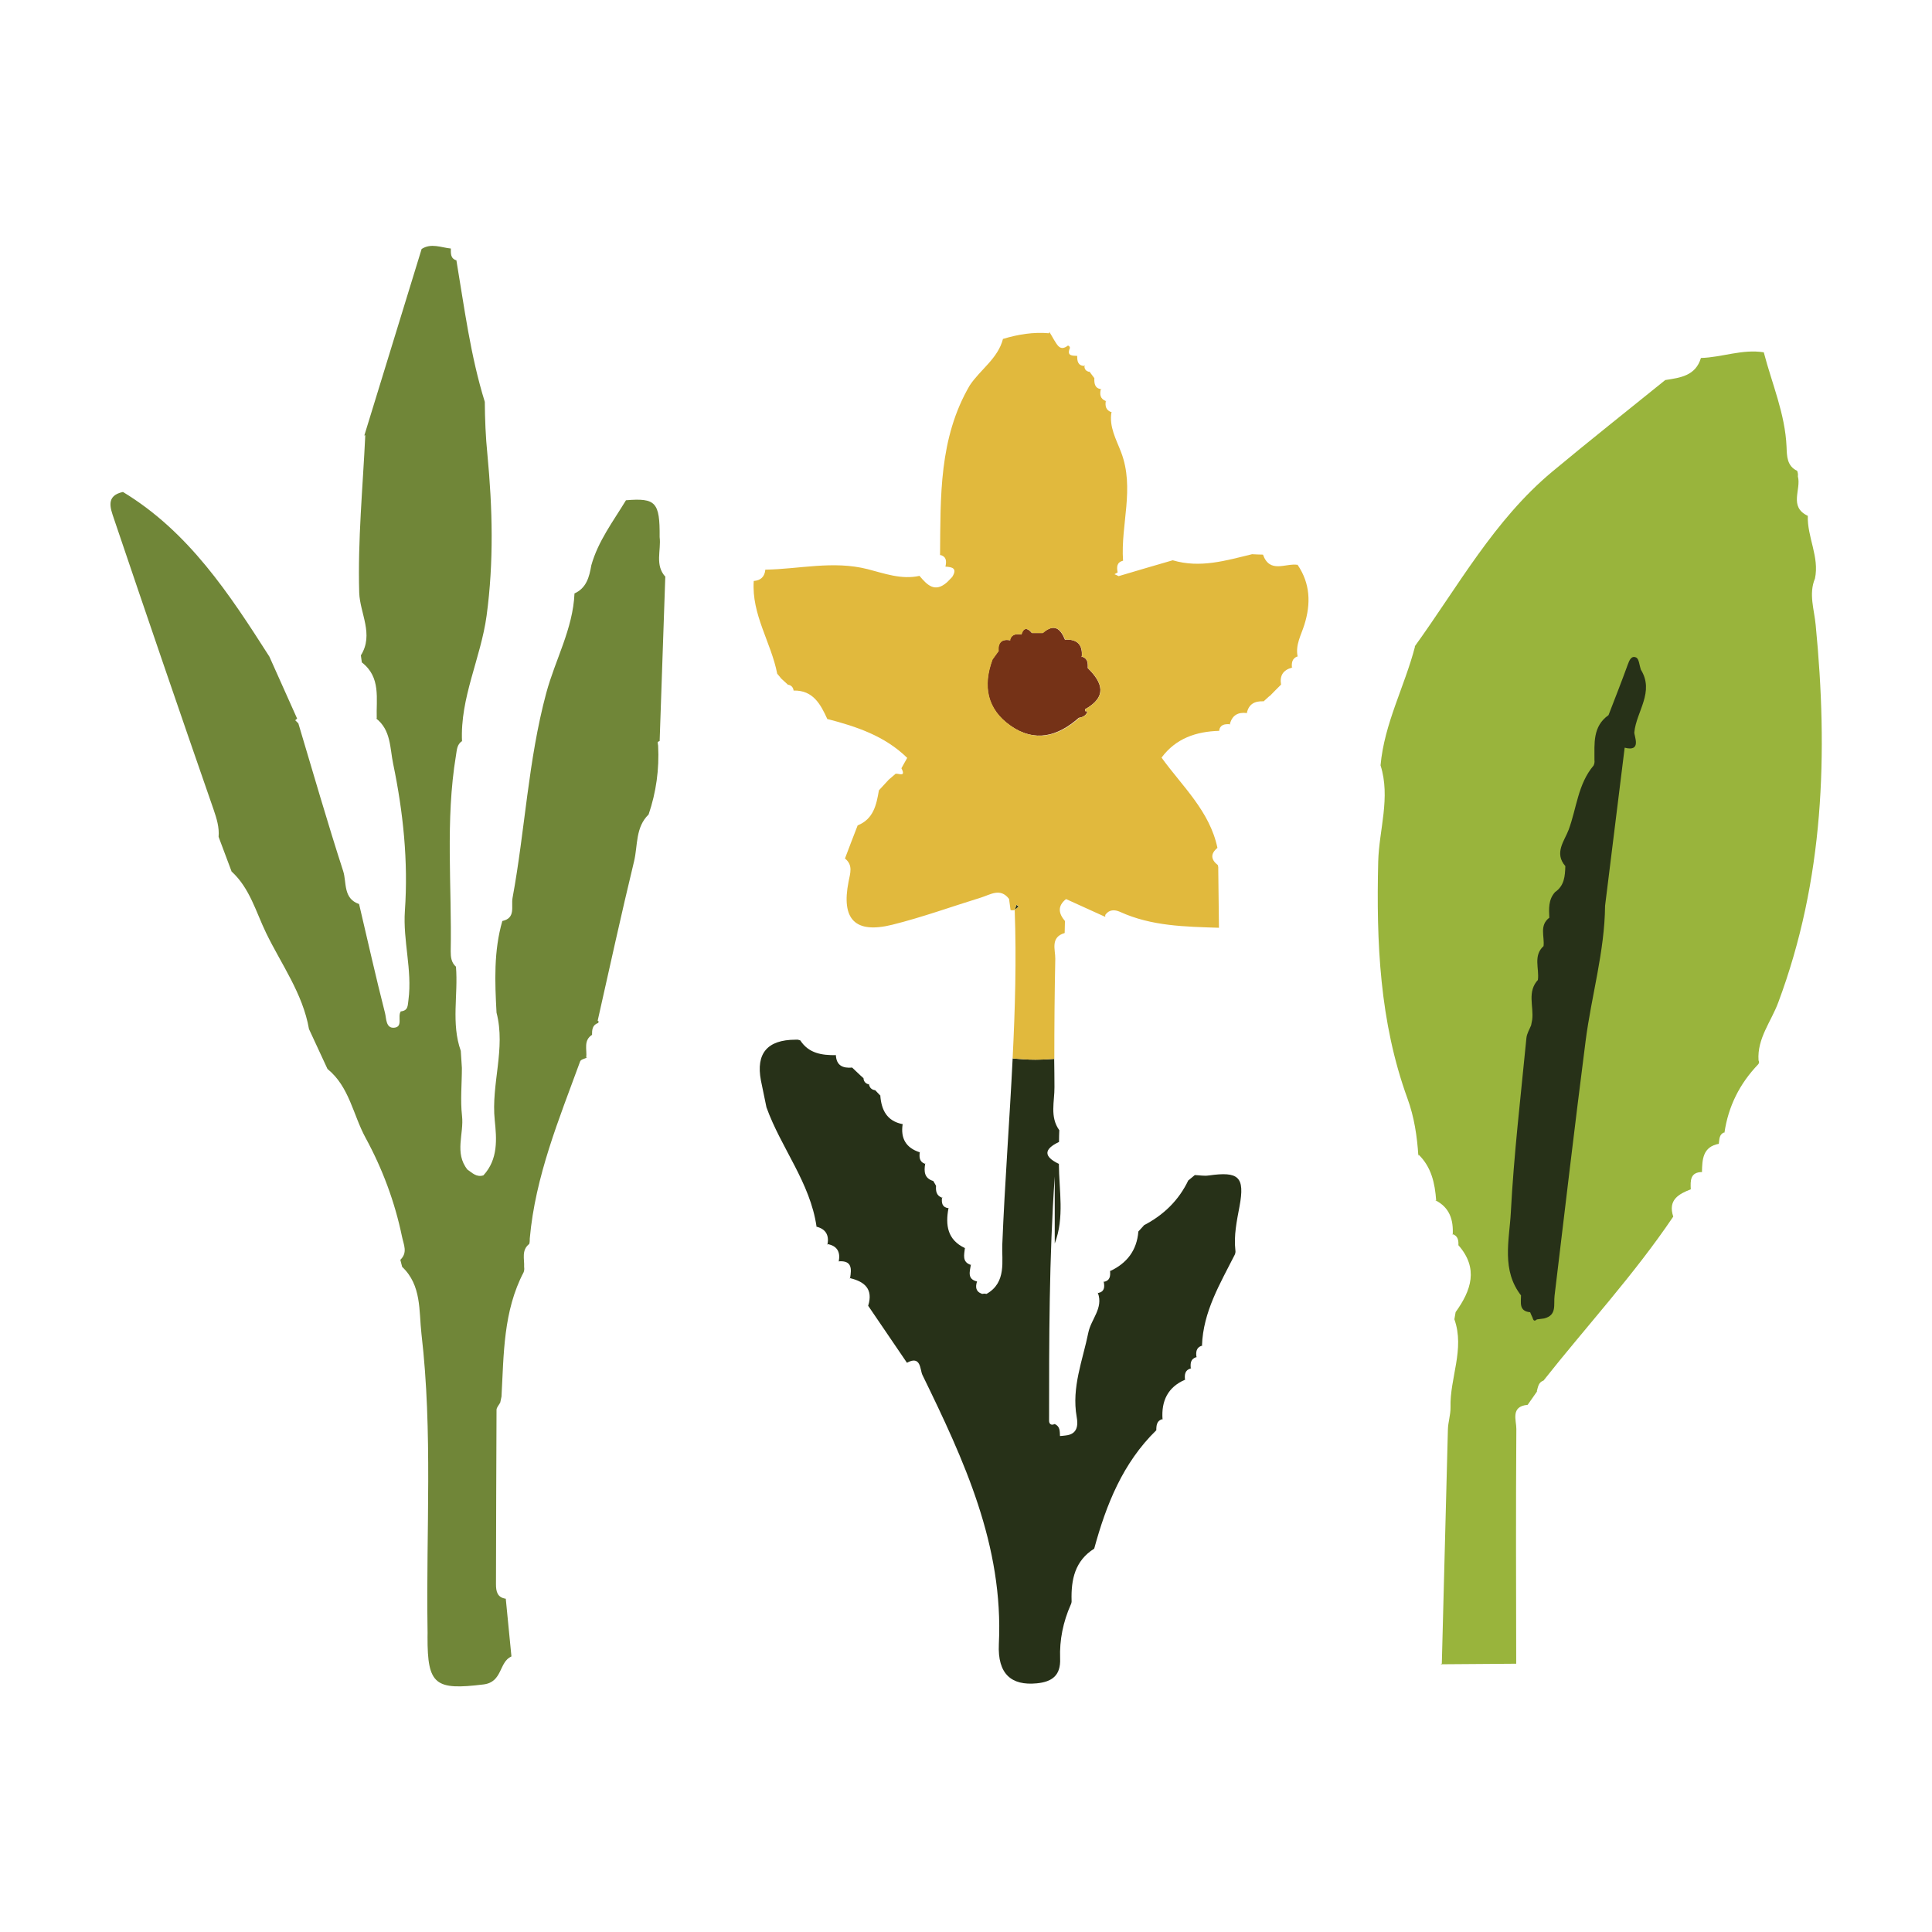
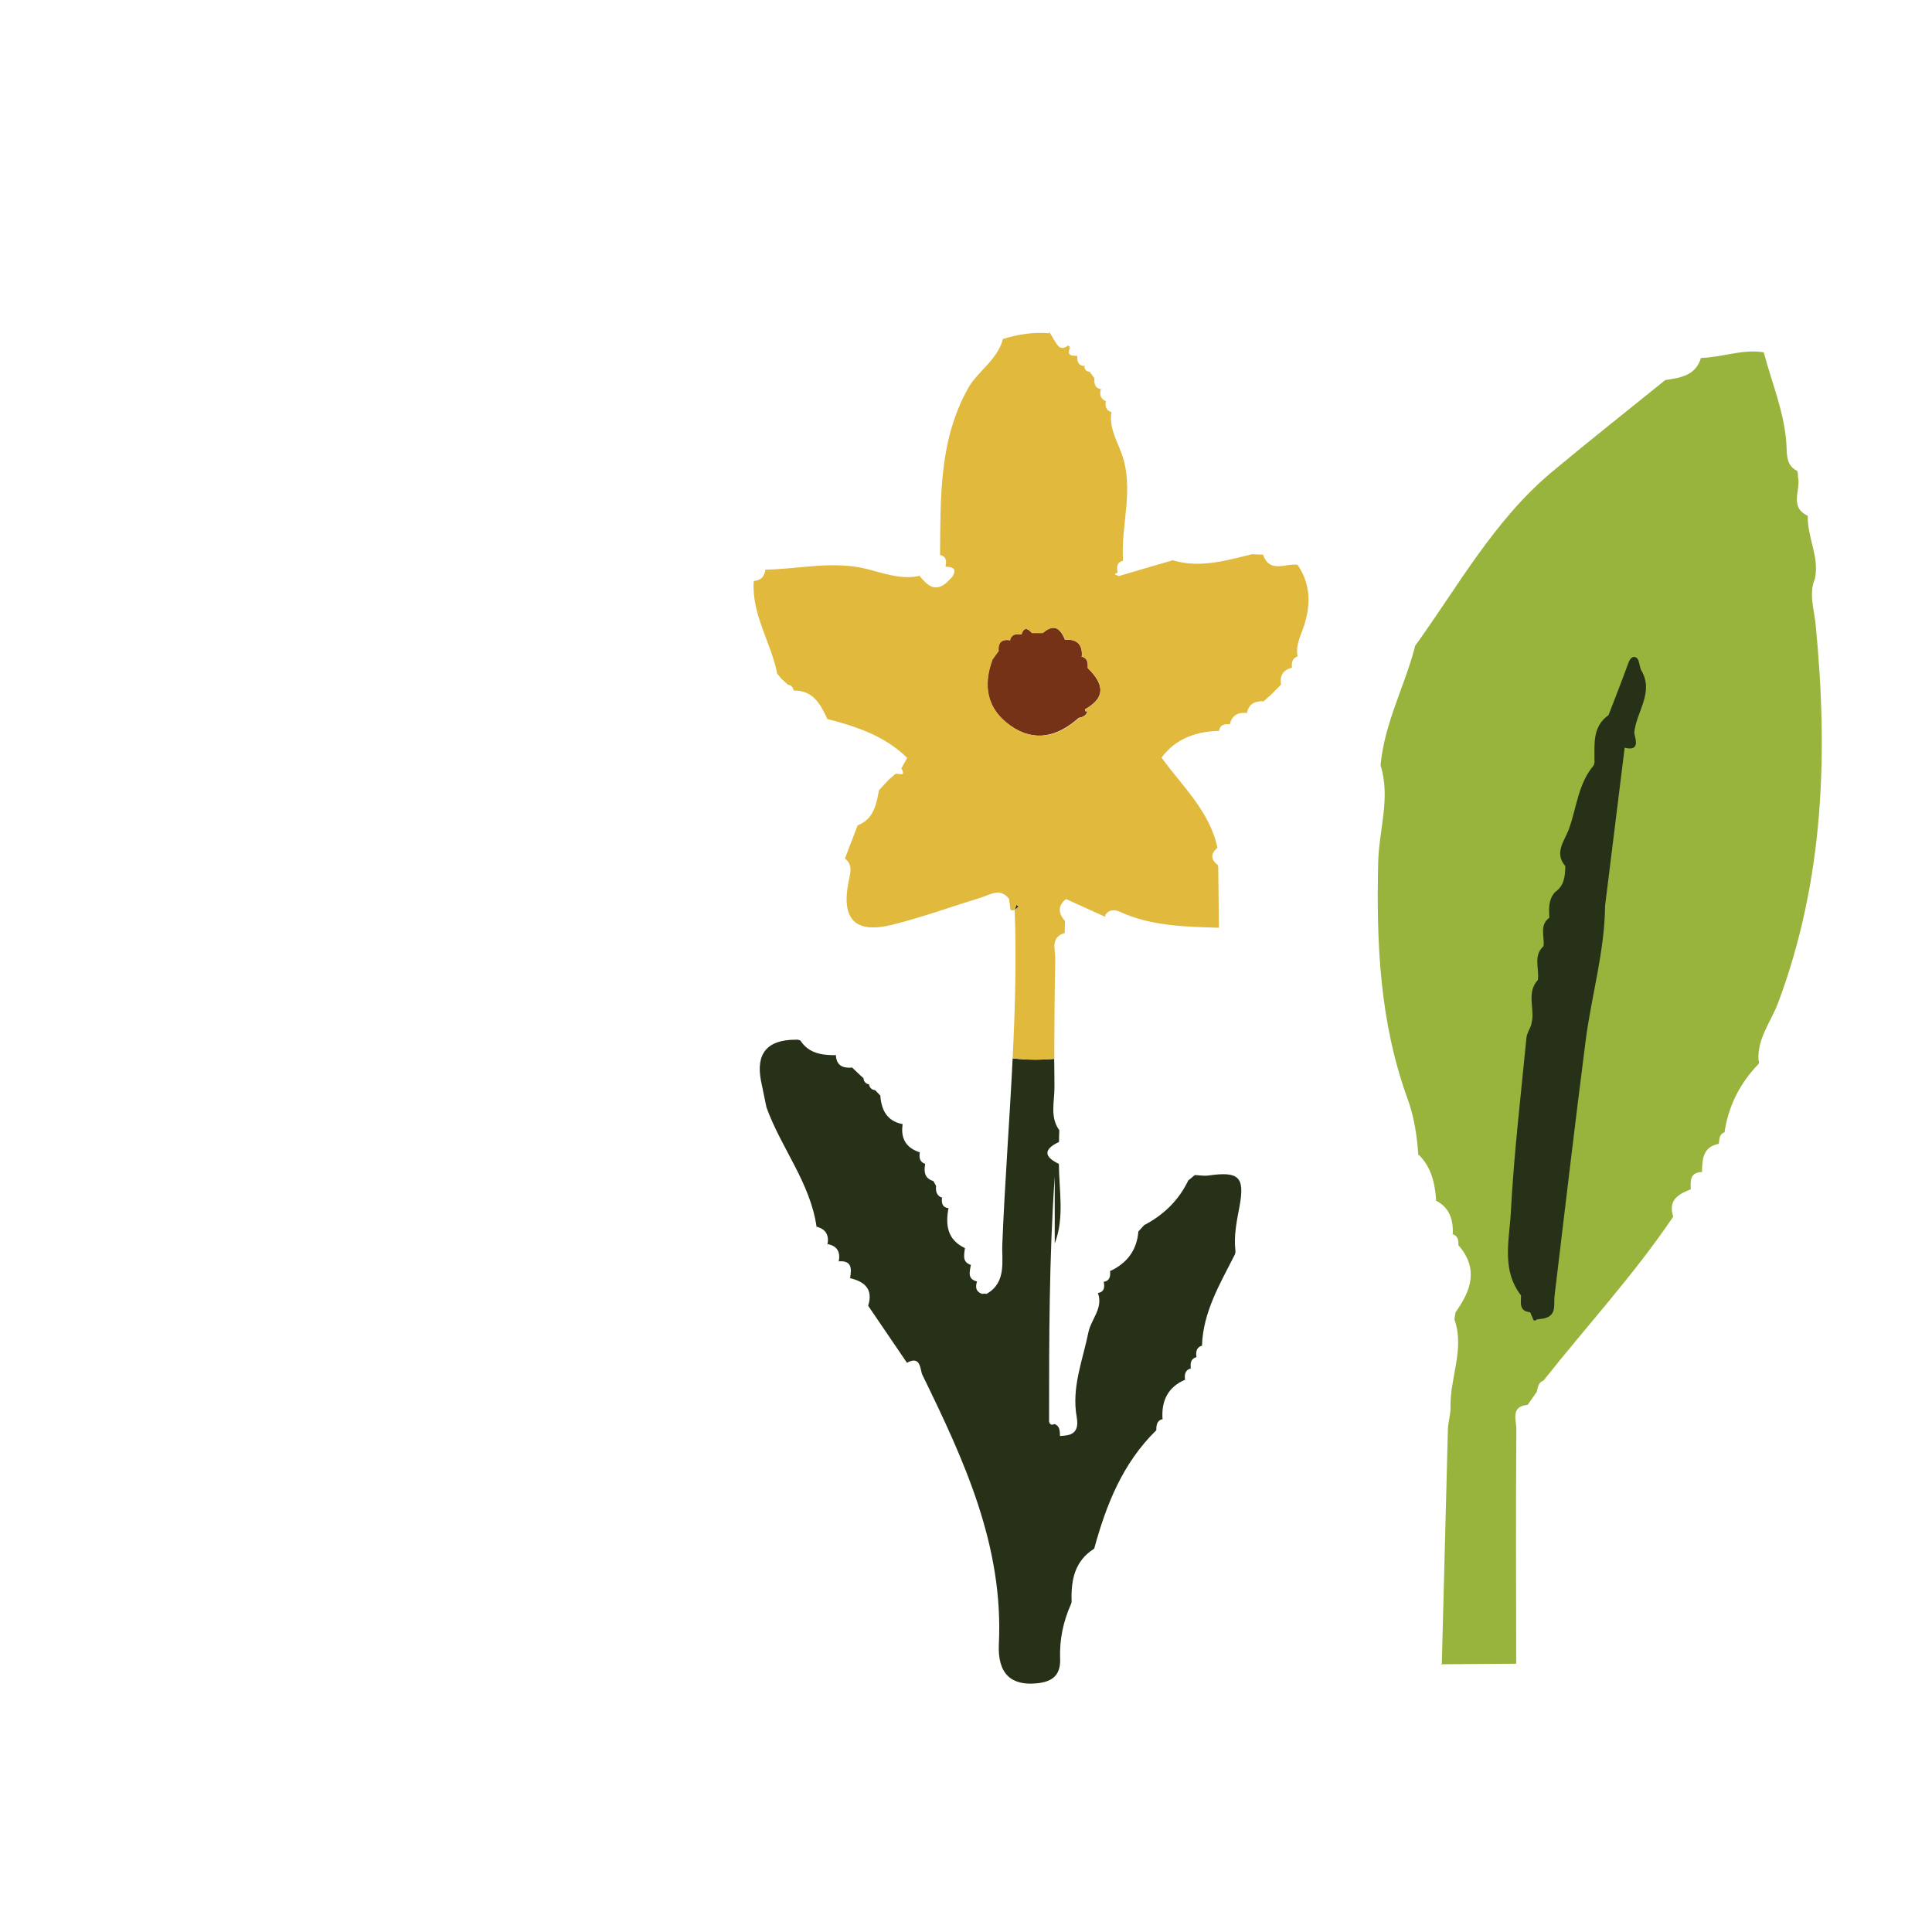
<svg xmlns="http://www.w3.org/2000/svg" id="Elements" viewBox="0 0 140 140">
  <defs>
    <style>
      .cls-1 {
        fill: #753217;
      }

      .cls-2 {
        fill: #e1b93d;
      }

      .cls-3 {
        fill: #99b43c;
      }

      .cls-4 {
        fill: #273118;
      }

      .cls-5 {
        fill: #708638;
      }
    </style>
  </defs>
  <path class="cls-3" d="m102.51,46.85c3.15-4.36,5.76-9.16,9.97-12.67,2.7-2.25,5.46-4.43,8.19-6.64,1.09-.17,2.2-.3,2.59-1.61,0,0-.01.01-.01.01,1.53-.04,3-.66,4.56-.41,0,0,0,0,0,0,.59,2.27,1.55,4.46,1.65,6.85.03.68.02,1.38.77,1.74.05.13.07.26.05.4.26.95-.68,2.2.72,2.86-.05,1.54.85,2.97.52,4.54-.47,1.12-.05,2.26.05,3.36.91,9.31.61,18.47-2.71,27.36-.51,1.38-1.54,2.61-1.43,4.2.06.1.05.2-.03.29-1.33,1.39-2.16,3.03-2.44,4.95,0,0,.04-.04.04-.04-.44.13-.4.51-.45.85,0,0,.03-.01.03-.01-1.2.21-1.23,1.14-1.25,2.06,0,0,.03-.01.03-.01-.89,0-.87.62-.84,1.25,0,0,.03-.01.03-.01-.91.35-1.7.78-1.3,1.99-2.83,4.2-6.27,7.92-9.4,11.88-.38.13-.4.48-.49.79,0,0,.04-.03.04-.03-.23.33-.47.67-.7,1-1.27.11-.81,1.14-.82,1.75-.04,5.68-.02,11.36-.01,17.04v-.03c-1.83.01-3.65.03-5.48.04,0,0,.09-.05.09-.05.15-5.65.29-11.3.44-16.95.01-.54.2-1.08.19-1.61-.06-2.14,1.05-4.22.28-6.39.03-.17.06-.35.09-.52,1.13-1.57,1.68-3.17.2-4.85v.05c.02-.37-.01-.72-.44-.86,0,0,.03.06.03.06.06-1.08-.22-1.99-1.27-2.51,0,0,.07.01.07.01-.09-1.23-.34-2.4-1.27-3.31l-.02.09c-.09-1.42-.3-2.82-.79-4.16-2.02-5.56-2.26-11.31-2.12-17.16.06-2.32.91-4.64.17-6.98.27-3.04,1.75-5.72,2.5-8.62Z" />
-   <path class="cls-5" d="m16.77,63.12c-.31-.83-.62-1.65-.93-2.48.06-.69-.14-1.32-.36-1.97-2.44-7.02-4.85-14.06-7.23-21.1-.24-.72-.62-1.65.66-1.92,4.76,2.88,7.71,7.39,10.61,11.93.67,1.5,1.34,2.99,2.01,4.49-.05.04-.09.08-.14.12.08.08.15.15.23.23,0,0,0,0,0,0,1.07,3.57,2.1,7.16,3.25,10.71.26.82-.02,1.98,1.15,2.38.62,2.63,1.21,5.28,1.88,7.9.1.38.05,1.13.68,1.06.64-.07.21-.81.46-1.18.54-.06.5-.4.56-.85.28-2.16-.41-4.27-.26-6.44.25-3.58-.12-7.14-.85-10.65-.24-1.14-.15-2.46-1.25-3.3l.06.02c-.05-1.44.32-2.99-1.08-4.07-.02-.17-.05-.34-.07-.51.96-1.53-.07-3.04-.12-4.55-.11-3.81.26-7.6.44-11.4l-.07.02c1.39-4.51,2.77-9.03,4.16-13.54,0,0-.02.03-.02.03.7-.46,1.42-.11,2.14-.04h-.01c0,.35-.04.73.42.86l-.02-.02c.58,3.44,1.02,6.92,2.06,10.27v-.02c.01,1.28.06,2.55.19,3.84.37,3.88.47,7.77-.06,11.68-.42,3.08-1.93,5.94-1.78,9.11l.02-.04c-.4.25-.39.66-.46,1.06-.78,4.71-.29,9.46-.38,14.19,0,.41.04.81.38,1.11.17,2.03-.36,4.1.35,6.1.03.41.05.83.08,1.24,0,1.16-.12,2.33.01,3.47.15,1.3-.57,2.68.39,3.89.35.24.66.58,1.16.42,1.08-1.17.96-2.65.82-4-.27-2.61.81-5.18.13-7.79-.12-2.23-.21-4.46.42-6.64.99-.22.63-1.05.74-1.67.91-4.93,1.13-9.97,2.44-14.84.65-2.42,1.94-4.66,2.05-7.23,0,0-.04.02-.04.02.91-.39,1.11-1.21,1.26-2.06.49-1.75,1.59-3.19,2.51-4.71,2.16-.18,2.46.14,2.44,2.67.12.97-.37,2.03.43,2.89l-.02-.04c-.14,3.98-.27,7.95-.41,11.93h0s-.14.05-.14.08c0,.08.02.17.03.25.09,1.71-.14,3.37-.69,4.99-.96.93-.78,2.24-1.05,3.38-.93,3.84-1.77,7.7-2.64,11.56l.08.07-.05.1c-.43.15-.44.51-.44.87l.03-.03c-.68.41-.38,1.09-.45,1.66,0,0,.07,0,.07,0-.18.09-.46.14-.51.28-1.53,4.19-3.25,8.32-3.65,12.83,0,.13,0,.27-.04.4-.58.46-.34,1.09-.37,1.67.02.13.01.25-.03.37-1.49,2.84-1.44,5.95-1.61,9.02-.03.14-.06.28-.09.43-.09.18-.27.36-.27.53-.02,4.21-.03,8.43-.04,12.64,0,.51.09.96.71,1.05.14,1.39.27,2.79.41,4.18-.92.41-.63,1.86-2.02,2.03-3.5.43-4.07.04-4.06-3.43,0-.2.01-.41,0-.61-.11-7.12.39-14.26-.44-21.36-.19-1.67.02-3.52-1.4-4.86-.04-.17-.09-.34-.13-.51.55-.53.24-1.09.12-1.68-.52-2.52-1.42-4.92-2.64-7.16-.91-1.67-1.17-3.7-2.76-4.99-.45-.96-.89-1.93-1.34-2.89-.45-2.58-2-4.68-3.11-6.97-.74-1.53-1.18-3.25-2.51-4.46Z" />
  <path class="cls-4" d="m112.26,66.53l.02-.04c-.76.57-.34,1.38-.43,2.08l.02-.03c-.8.71-.31,1.65-.43,2.48l.02-.03c-.82.87-.31,1.93-.43,2.9-.03.14-.05.28-.08.41-.12.3-.31.6-.34.92-.41,4.22-.91,8.43-1.13,12.65-.11,2.01-.7,4.19.77,6.04l-.03-.06c0,.54-.17,1.16.66,1.24.05.12.1.24.16.36.06.15.09.37.33.16.17-.02.34-.05.52-.07.95-.23.68-1.01.76-1.65.74-6.15,1.46-12.31,2.25-18.46.42-3.27,1.38-6.47,1.41-9.79.47-3.82.95-7.64,1.42-11.46,1.27.33.67-.86.7-1.12.15-1.51,1.48-2.92.47-4.54-.1-.3-.13-.77-.33-.87-.34-.17-.5.18-.62.52-.44,1.22-.92,2.43-1.39,3.65-1.17.83-1.01,2.07-1.02,3.26.02.13,0,.26-.06.39-1.14,1.34-1.23,3.1-1.81,4.66-.3.8-1.07,1.68-.24,2.63-.02.72-.07,1.42-.74,1.88-.5.55-.45,1.22-.42,1.89Z" />
  <g>
    <path class="cls-4" d="m68.74,87.54s0,0,0,.01c.01,0,.02,0,.04,0l-.03-.02Z" />
    <path class="cls-4" d="m68.27,86.75s0,.02,0,.03c.01,0,.02.01.04.02l-.04-.05Z" />
    <path class="cls-4" d="m67.04,84.3s0,.02,0,.03c.01,0,.02.01.03.01l-.03-.04Z" />
    <path class="cls-4" d="m66.65,83.47s0,.02,0,.02c.01,0,.02,0,.03.01l-.03-.04Z" />
    <path class="cls-4" d="m63.37,78.94s.03.03.05.05c0,0,0,0,0,0l-.05-.05Z" />
    <path class="cls-4" d="m63.78,79.37s0,0,0,.01c0,.01.02.02.03.03,0,0-.03-.04-.03-.04Z" />
    <path class="cls-4" d="m70.36,91.64s0,.01,0,.02c.02,0,.03.01.05.02l-.05-.04Z" />
    <path class="cls-4" d="m80.42,92.11s.02-.01.03-.02c0,0,0-.02,0-.03,0,0-.03.04-.03.04Z" />
    <path class="cls-4" d="m79.95,92.89s.03,0,.04-.01c0-.01,0-.02,0-.03l-.04.04Z" />
    <path class="cls-4" d="m82.47,89.25s.02-.02.03-.03c0,0,0,0,0-.01,0,0-.03.04-.03.04Z" />
    <path class="cls-4" d="m62.95,78.53s0,.03.01.04c.01,0,.03,0,.04.01l-.05-.05Z" />
    <path class="cls-4" d="m69.93,90.43s0,0,0,.01c.01,0,.02.01.04.02l-.04-.03Z" />
    <path class="cls-4" d="m70.82,92.84s0,0,0,.01c.02,0,.03,0,.04.01l-.04-.02Z" />
    <path class="cls-4" d="m79.52,93.7s.03,0,.04,0c0-.01,0-.02-.01-.03l-.03.04Z" />
    <path class="cls-4" d="m61.71,77.33s.02.02.03.03c0,0,0,0,.01,0l-.04-.03Z" />
    <path class="cls-4" d="m85.9,99.95s-.02.01-.03.02c0,0,0,.01,0,.02,0,0,.03-.03.03-.03Z" />
    <path class="cls-4" d="m84.27,102.81s-.02,0-.03.01c0,.01,0,.02,0,.04,0,0,.03-.05.03-.05Z" />
    <path class="cls-4" d="m83.8,103.62s-.01.01-.02.02h0s.02-.02.02-.02Z" />
    <path class="cls-4" d="m79.3,112.21s0,0,0,0c0,0,0,0,0,.01v-.02Z" />
    <path class="cls-4" d="m86.33,99.13s-.03,0-.04.01c0,.01,0,.02,0,.03,0,0,.04-.05.04-.05Z" />
    <path class="cls-4" d="m62.56,78.11s0,0,0,0c.02.01.03.03.05.04l-.05-.05Z" />
    <path class="cls-4" d="m86.73,98.32s-.03,0-.04.01c0,.01,0,.02,0,.03,0,0,.04-.05.04-.05Z" />
    <path class="cls-4" d="m87.13,97.49s-.02,0-.03.01c0,0,0,.02,0,.03,0,0,.04-.04.04-.04Z" />
    <path class="cls-4" d="m59.18,88.93s0-.02,0-.03c0,0-.01,0-.02,0,0,0,.03.04.03.04Z" />
    <path class="cls-4" d="m61.59,92.65v-.03s-.02,0-.03,0c0,0,.03.04.03.03Z" />
    <path class="cls-4" d="m86.58,85.15s0,0,0,0c.01,0,.02-.02.03-.02l-.03.02Z" />
    <path class="cls-4" d="m60.55,76.43s0,.02,0,.03c0,0,.02,0,.02,0l-.03-.03Z" />
    <path class="cls-4" d="m60.77,91.42s0,0,0-.02c0,0-.02,0-.03,0,0,0,.02.01.02.01Z" />
    <path class="cls-4" d="m59.97,90.18s0-.02,0-.03c-.01,0-.02,0-.04,0,0,0,.03.04.03.04Z" />
    <path class="cls-4" d="m65.41,81.43s0,.01,0,.02c0,0,.01,0,.02,0l-.02-.02Z" />
    <path class="cls-4" d="m87.58,85.18c-.32.05-.67-.02-1-.03-.16.13-.31.26-.47.39,0,0,.02-.05.02-.05-.7,1.49-1.82,2.57-3.28,3.32,0,0,.05-.02.05-.02-.14.15-.27.3-.41.45-.11,1.37-.83,2.3-2.05,2.87.03.37-.01.7-.46.78.08.39.05.72-.42.81.4,1.09-.49,1.89-.69,2.84-.41,2.03-1.23,3.99-.85,6.13.11.6.07,1.26-.8,1.35h0c-.14.02-.27.03-.41.04-.02-.34.02-.7-.39-.87-.25.13-.4-.02-.4-.23,0-5.9,0-11.8.41-17.71v4.86c.72-1.89.31-3.84.3-5.77-1.13-.54-1.09-1.07.01-1.59,0-.28.01-.57.02-.85-.7-.97-.34-2.08-.35-3.12,0-.68-.01-1.37-.02-2.05-.45.04-.91.06-1.37.06-.55,0-1.1-.04-1.64-.09-.22,4.5-.57,8.99-.75,13.49-.05,1.16.33,2.74-1.14,3.57l-.16-.02-.16.02c-.47-.16-.5-.5-.37-.9-.72-.17-.53-.71-.45-1.2-.65-.21-.48-.74-.43-1.22-1.27-.6-1.42-1.66-1.19-2.89-.46-.06-.51-.38-.47-.76-.41-.15-.46-.49-.43-.86-.07-.12-.13-.24-.2-.35-.66-.2-.68-.69-.59-1.24-.41-.14-.44-.47-.39-.84-1-.32-1.4-1.01-1.24-2.04-1.14-.22-1.54-1.02-1.62-2.07-.12-.13-.25-.26-.37-.39-.25-.03-.4-.17-.45-.42-.24-.05-.38-.2-.4-.45-.14-.13-.29-.26-.43-.4l.05.05c-.15-.14-.29-.28-.44-.42-.67.06-1.14-.14-1.18-.9-1.01.01-1.96-.12-2.58-1.07,0,0-.17-.05-.17-.05h-.18q-3.06.01-2.5,2.96c.13.65.27,1.3.4,1.94,1.06,2.95,3.17,5.45,3.63,8.65.66.17.91.6.8,1.26.69.13.94.57.81,1.25.97-.07.93.55.82,1.22,1.05.25,1.69.79,1.31,2,.94,1.38,1.87,2.75,2.81,4.13,1.03-.56.94.51,1.12.88,3.01,6.17,5.89,12.36,5.54,19.51-.1,2.17.91,3.02,2.75,2.84,1.11-.11,1.74-.57,1.69-1.8-.05-1.35.22-2.66.77-3.9.05-.1.07-.2.06-.31-.04-1.51.24-2.87,1.64-3.75.87-3.19,2.07-6.21,4.5-8.58,0-.35.03-.7.45-.81-.09-1.31.38-2.31,1.63-2.85-.04-.37-.01-.7.42-.82-.04-.37-.02-.69.41-.82-.05-.37-.02-.7.4-.83.08-2.46,1.32-4.5,2.38-6.6.04-.1.06-.2.04-.31-.12-1.08.1-2.12.3-3.18.4-2.15-.06-2.55-2.23-2.24Z" />
    <path class="cls-4" d="m73.55,65.93c.09-.08.18-.16.27-.24-.06-.04-.12-.08-.18-.12-.03.12-.06.25-.1.37Z" />
    <path class="cls-1" d="m78.2,52.01c.29-.05.52-.17.6-.47h-.15s-.03-.14-.03-.14c1.63-.91,1.28-1.93.2-2.99,0,0,0,0,0,0l-.04-.04s.02.02.04.04c.02-.36,0-.71-.43-.83,0,.01,0,.02,0,.04l-.04-.05s.02,0,.04.01c.07-.87-.34-1.27-1.21-1.23,0,.01,0,.02.01.03l-.04-.03s.01,0,.02,0c-.33-.81-.79-1.19-1.61-.48-.26,0-.53,0-.79,0-.33-.4-.6-.41-.76.1,0,0,0,0,0,0l-.03.05s.01-.03.02-.05c-.38-.04-.72-.02-.83.42.01,0,.03,0,.04,0l-.05.04s0-.03.01-.04c-.61-.09-.87.19-.83.79,0-.01.02-.02.03-.04l-.02.06s0-.02,0-.02c-.15.2-.29.41-.44.61-.71,1.91-.4,3.6,1.3,4.79,1.76,1.24,3.44.79,4.97-.57Z" />
  </g>
  <g>
    <path class="cls-2" d="m78.94,26.93s.02.02.03.03c.01,0,.02,0,.03,0l-.05-.04Z" />
    <path class="cls-2" d="m72.67,24.58s.01,0,.02,0c0-.01,0-.02.01-.03l-.03.04Z" />
    <path class="cls-2" d="m78.58,26.46s0,.05,0,.08c.01,0,.02,0,.04,0,0,0-.04-.08-.04-.08Z" />
    <path class="cls-2" d="m80.55,29.85s0,.02,0,.03c.01,0,.03.01.04.02l-.04-.05Z" />
    <path class="cls-2" d="m78.06,25.79s0,.01,0,.02c0,0,.01,0,.02,0l-.02-.02Z" />
    <path class="cls-2" d="m80.14,29.04s0,.02,0,.03c.01,0,.02.01.04.02l-.04-.05Z" />
    <path class="cls-2" d="m79.78,28.18s0,.02,0,.03c.01,0,.03,0,.04,0l-.03-.04Z" />
    <path class="cls-2" d="m79.31,27.41s0,0,0,0c0,0,.01.02.02.03l-.02-.04Z" />
    <path class="cls-2" d="m68.51,41.09s0,0,0-.01c0,0-.02,0-.03,0h.03Z" />
    <path class="cls-2" d="m57.54,50.08s0-.01,0-.02c-.02,0-.03,0-.05,0,0,0,.06.02.06.02Z" />
    <path class="cls-2" d="m59.99,52.14s0-.02-.01-.02c0,0-.02,0-.03,0,0,0,.04.03.04.03Z" />
    <path class="cls-2" d="m68.13,40.25v-.02s-.02,0-.04-.01l.04.03Z" />
    <path class="cls-2" d="m57.14,49.66s-.02-.02-.03-.03c-.01,0-.02,0-.03,0,0,0,.07.04.07.04Z" />
    <path class="cls-2" d="m64.9,56.08s.02,0,.02,0c0,0,.01,0,.02-.01l-.04.02Z" />
    <path class="cls-2" d="m66.6,41.72s.02.02.03.04c0,0,0,0,.01,0l-.04-.03Z" />
    <path class="cls-2" d="m54.6,42.13s.02,0,.04,0c0,0,0,0,0,0h-.04Z" />
    <path class="cls-2" d="m55.45,41.31s.01,0,.02,0c0-.01,0-.02,0-.03l-.02.04Z" />
    <path class="cls-2" d="m81.44,40.63s-.03.01-.05.01c0,0,0,0,0,0l.05-.02Z" />
    <path class="cls-2" d="m78.39,47.61s0-.02,0-.04c-.01,0-.02,0-.04-.01l.04.05Z" />
    <path class="cls-2" d="m77.19,46.38s0-.02-.01-.03c0,0-.01,0-.02,0l.04.03Z" />
    <path class="cls-2" d="m88.34,67.23s0,0-.01,0c0,0,0,.01,0,.02,0,0,.01-.02.01-.02Z" />
    <path class="cls-2" d="m78.82,48.41s0,0,0,0c-.01-.01-.02-.02-.04-.04l.04.04Z" />
    <path class="cls-2" d="m74.03,45.96s0,0,0,0c0,.02-.01.03-.02.05l.03-.05Z" />
    <path class="cls-2" d="m73.23,46.38s-.03,0-.04,0c0,.02,0,.03-.01.04l.05-.04Z" />
    <path class="cls-2" d="m73.39,76.7c.54.05,1.09.09,1.64.09.46,0,.92-.03,1.37-.06,0-2.42.02-4.83.07-7.25.01-.66-.38-1.56.68-1.87,0-.29.02-.58.02-.87-.47-.55-.55-1.09.08-1.59.95.43,1.9.86,2.84,1.29v-.14c.28-.4.68-.4,1.08-.22,2.28,1.04,4.72,1.07,7.16,1.15-.02-1.41-.03-2.82-.05-4.23.01-.11,0-.21-.03-.31-.51-.4-.55-.82-.03-1.25-.56-2.67-2.55-4.46-4.05-6.54,1.04-1.4,2.51-1.89,4.17-1.94.07-.46.4-.5.78-.48.16-.65.59-.89,1.23-.81.14-.66.58-.88,1.22-.85.15-.14.3-.27.45-.41,0,0-.04.06-.04.06.15-.15.3-.31.45-.46l-.05.05c.15-.15.3-.3.45-.45-.11-.65.15-1.06.79-1.23-.04-.36.02-.68.41-.82-.17-.83.26-1.55.49-2.29.48-1.53.43-2.98-.49-4.34-.87-.14-2.01.66-2.51-.74-.26,0-.53-.02-.79-.03-1.89.46-3.77,1.03-5.75.44-1.31.38-2.62.76-3.92,1.15-.1-.05-.2-.1-.3-.14.08-.04.15-.09.23-.13-.08-.39-.07-.73.39-.85-.18-2.61.86-5.24-.14-7.86-.35-.92-.88-1.84-.7-2.9-.4-.14-.47-.44-.41-.81-.41-.16-.45-.48-.36-.86-.45-.08-.48-.42-.47-.8-.11-.15-.23-.3-.34-.45-.26-.04-.38-.19-.38-.43-.47-.02-.53-.35-.52-.73-.35-.02-.78.02-.53-.57,0-.09-.05-.15-.14-.18-.57.44-.77-.04-1.01-.41-.11-.19-.22-.39-.34-.58,0,0-.02.1-.02.1-1.14-.1-2.25.08-3.34.41-.37,1.43-1.65,2.22-2.41,3.37-2.24,3.83-2.11,8.07-2.15,12.28.47.12.48.45.39.85.48.03.89.11.49.75-.12.12-.24.25-.36.37-.9.81-1.46.2-2.01-.45-1.31.29-2.56-.18-3.77-.49-2.5-.63-4.93,0-7.4.04-.05.51-.33.78-.84.82-.17,2.43,1.26,4.45,1.7,6.72.1.12.2.23.29.35.16.15.32.29.48.44.24.04.38.18.42.43,1.41-.03,1.95.99,2.44,2.06,2.12.55,4.17,1.23,5.79,2.82-.14.25-.28.5-.42.75.35.67-.19.36-.42.4-.17.14-.33.29-.5.43l-.71.77c-.18,1.05-.39,2.08-1.54,2.54-.31.8-.62,1.6-.92,2.4.6.48.38,1.06.26,1.68-.54,2.73.47,3.79,3.17,3.12,2.17-.54,4.29-1.31,6.43-1.97.68-.21,1.4-.73,2.03.1.04.27.07.54.11.81.1.02.2.02.3-.01.13,3.59.03,7.17-.15,10.75Zm-.16-24.12c-1.7-1.2-2.01-2.88-1.3-4.79.15-.21.29-.41.44-.61-.04-.6.22-.88.83-.79.11-.44.45-.46.83-.42.16-.51.42-.49.76-.1.26,0,.53,0,.79,0,.81-.71,1.28-.33,1.61.48.87-.04,1.28.36,1.21,1.23.42.12.45.46.43.83,1.08,1.06,1.43,2.08-.2,2.99l.03.15h.15c-.08.3-.32.41-.6.47-1.52,1.36-3.2,1.81-4.97.57Zm.32,13.35c.03-.12.06-.25.1-.37.06.04.12.08.18.12-.09.08-.18.16-.27.24Z" />
    <path class="cls-2" d="m72.39,47.13s-.02.02-.03.04c0,0,0,.02,0,.02l.02-.06Z" />
    <path class="cls-2" d="m89.15,52.48s-.02,0-.03,0c0,.01,0,.02,0,.03,0,0,.04-.03.04-.03Z" />
    <polygon class="cls-2" points="92.85 49.6 92.84 49.61 92.84 49.62 92.85 49.6" />
    <path class="cls-2" d="m88.37,52.95s-.02,0-.03,0c0,.01,0,.02,0,.03,0,0,.03-.04.03-.04Z" />
    <path class="cls-2" d="m93.66,48.37s-.02,0-.03.01c0,0,0,.02,0,.02l.03-.03Z" />
    <path class="cls-2" d="m94.02,40.9s.01.02.02.03c0,0,.01,0,.02,0l-.04-.03Z" />
    <path class="cls-2" d="m94.07,47.54s-.02.01-.04.01c0,0,0,.02,0,.03l.03-.04Z" />
-     <path class="cls-2" d="m91.58,50.82s0,0,0,0c0,0-.02.01-.02.02l.03-.02Z" />
    <path class="cls-2" d="m81.04,41.46s-.03.02-.05.03c0,0,0,0,0,0l.05-.03Z" />
    <path class="cls-2" d="m90.39,51.67s-.02,0-.03,0c0,.01,0,.02,0,.03,0,0,.04-.03.04-.03Z" />
  </g>
</svg>